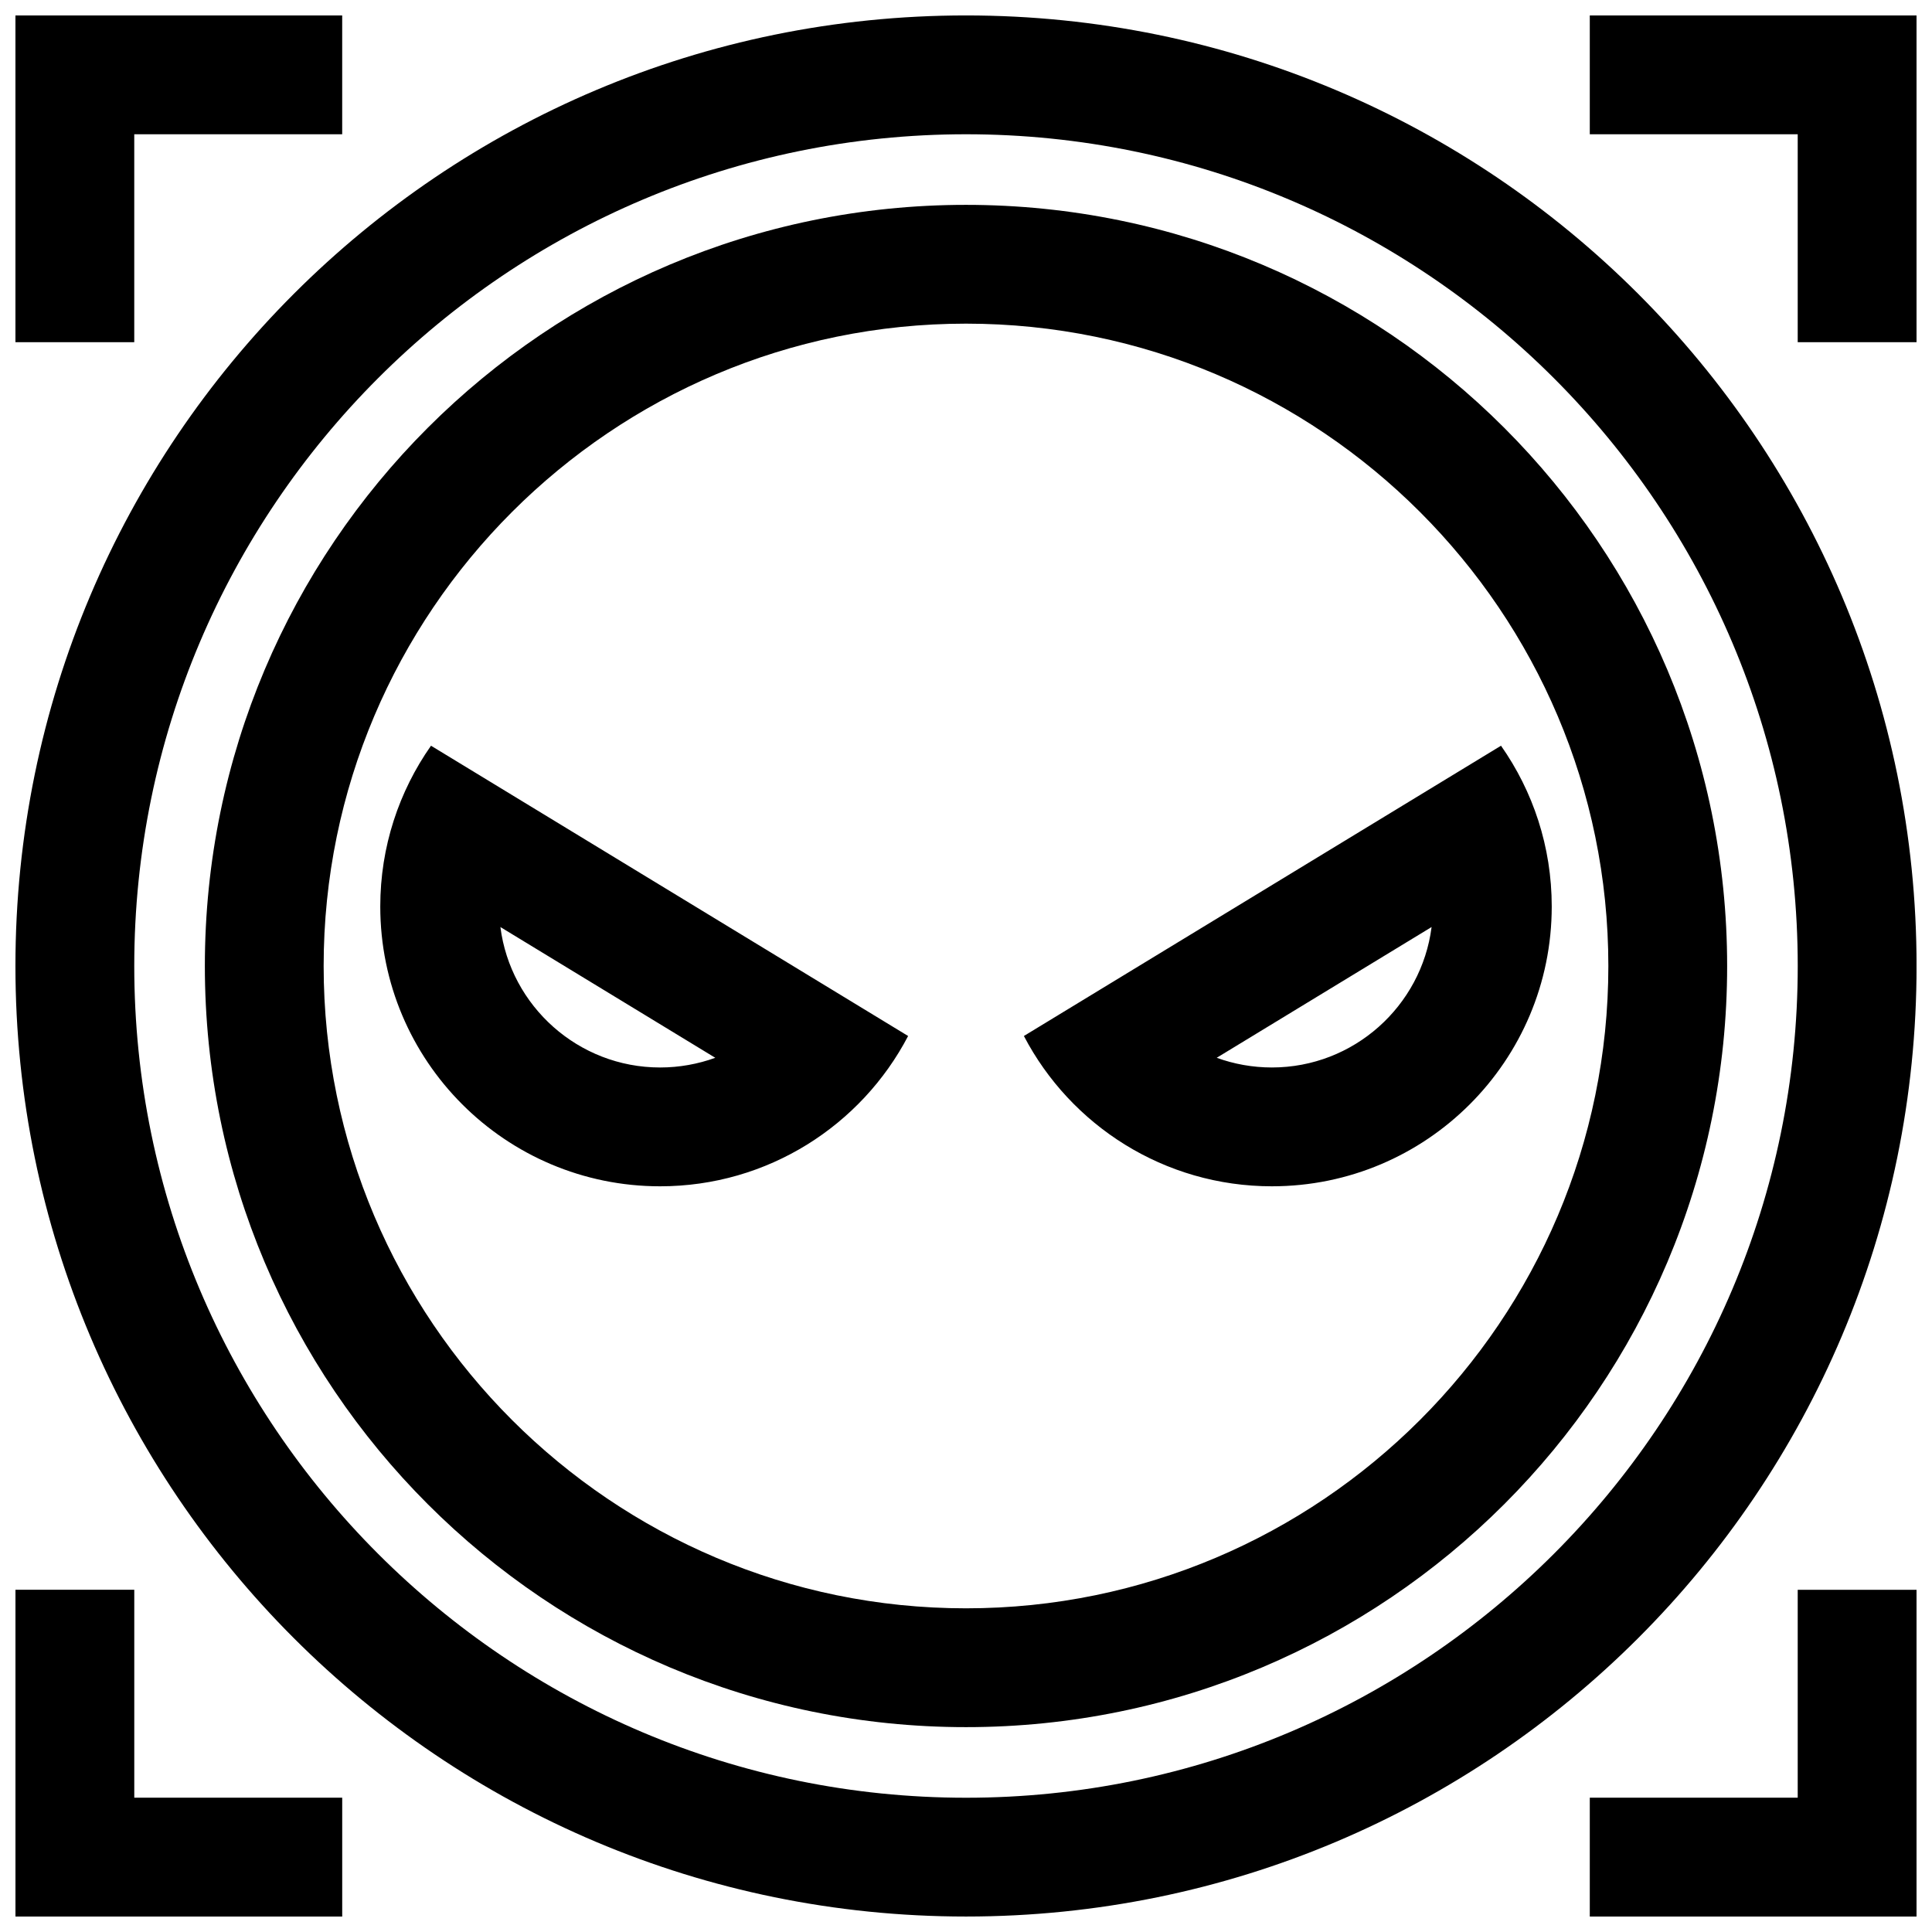
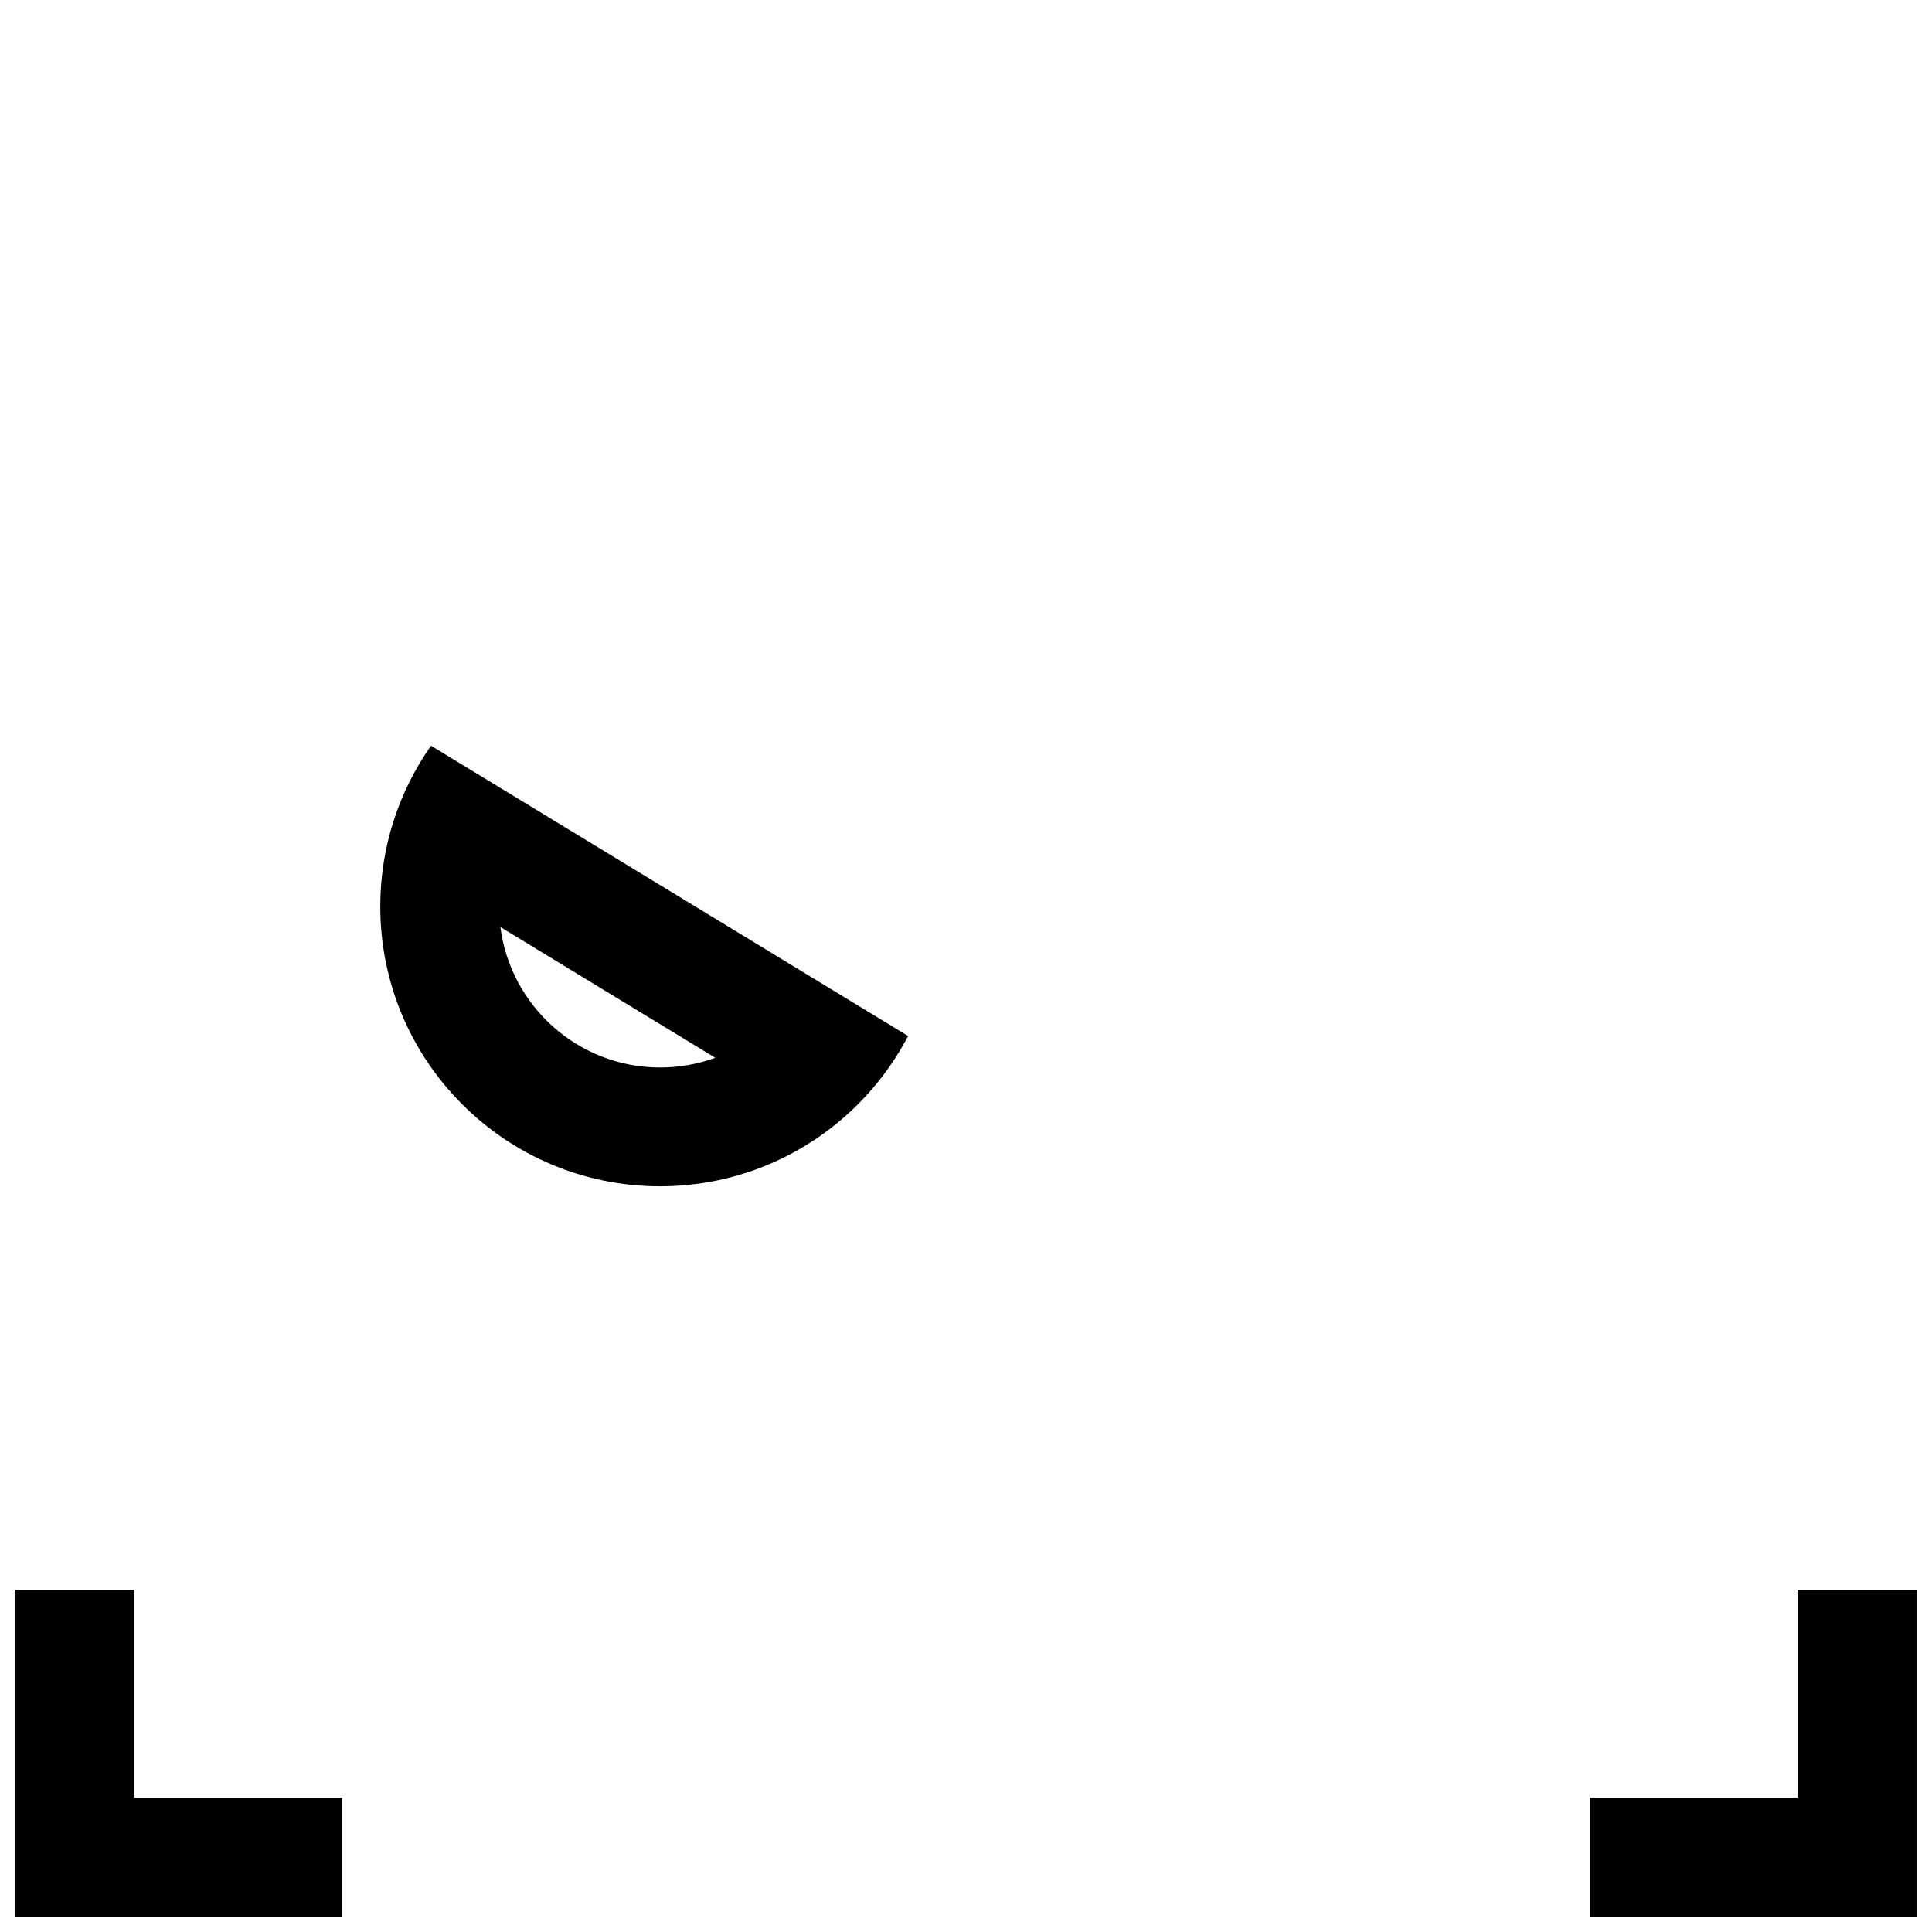
<svg xmlns="http://www.w3.org/2000/svg" width="800px" height="800px" version="1.1" viewBox="144 144 512 512">
  <defs>
    <clipPath id="e">
      <path d="m148.09 148.09h503.81v503.81h-503.81z" />
    </clipPath>
    <clipPath id="d">
      <path d="m565 148.09h86.902v86.906h-86.902z" />
    </clipPath>
    <clipPath id="c">
-       <path d="m148.09 148.09h86.906v86.906h-86.906z" />
-     </clipPath>
+       </clipPath>
    <clipPath id="b">
      <path d="m565 565h86.902v86.902h-86.902z" />
    </clipPath>
    <clipPath id="a">
      <path d="m148.09 565h86.906v86.902h-86.906z" />
    </clipPath>
  </defs>
  <path d="m384.66 418.55-126.44-76.926c-8.469 12.059-13.445 26.75-13.445 42.602 0 40.949 33.203 74.156 74.156 74.156 28.559 0 53.355-16.156 65.73-39.832zm-108.05-28.875 56.945 34.652c-4.613 1.668-9.539 2.566-14.625 2.566-21.68 0-39.645-16.266-42.32-37.219z" />
-   <path d="m481.07 458.38c40.949 0 74.156-33.203 74.156-74.156 0-15.855-4.977-30.543-13.445-42.602l-126.44 76.926c12.371 23.676 37.168 39.832 65.73 39.832zm42.316-68.707c-2.676 20.957-20.641 37.219-42.32 37.219-5.086 0-10.027-0.898-14.625-2.566z" />
  <g clip-path="url(#e)">
-     <path d="m400 651.9c139.13 0 251.91-112.77 251.91-251.91-0.004-139.13-112.78-251.9-251.91-251.9-139.13 0-251.91 112.77-251.91 251.91 0 139.13 112.77 251.9 251.91 251.9zm0-472.32c121.54 0 220.42 98.871 220.42 220.42 0 121.54-98.871 220.42-220.42 220.42-121.55-0.004-220.42-98.875-220.42-220.42 0-121.55 98.871-220.42 220.42-220.42z" />
-   </g>
-   <path d="m400 601.71c111.41 0 201.71-90.309 201.71-201.71 0-111.41-90.309-201.71-201.71-201.71-111.41-0.004-201.71 90.305-201.71 201.71 0 111.4 90.309 201.71 201.71 201.71zm0-371.94c93.867 0 170.23 76.359 170.23 170.23-0.004 93.863-76.363 170.22-170.23 170.22-93.867 0-170.23-76.359-170.23-170.22 0-93.867 76.359-170.23 170.23-170.23z" />
+     </g>
  <g clip-path="url(#d)">
-     <path d="m651.9 234.69v-86.594h-86.59v31.488h55.102v55.105z" />
-   </g>
+     </g>
  <g clip-path="url(#c)">
    <path d="m179.58 179.58h55.105v-31.488h-86.594v86.594h31.488z" />
  </g>
  <g clip-path="url(#b)">
    <path d="m651.9 565.31h-31.488v55.102h-55.102v31.488h86.59z" />
  </g>
  <g clip-path="url(#a)">
    <path d="m234.69 620.41h-55.105v-55.102h-31.488v86.59h86.594z" />
  </g>
</svg>